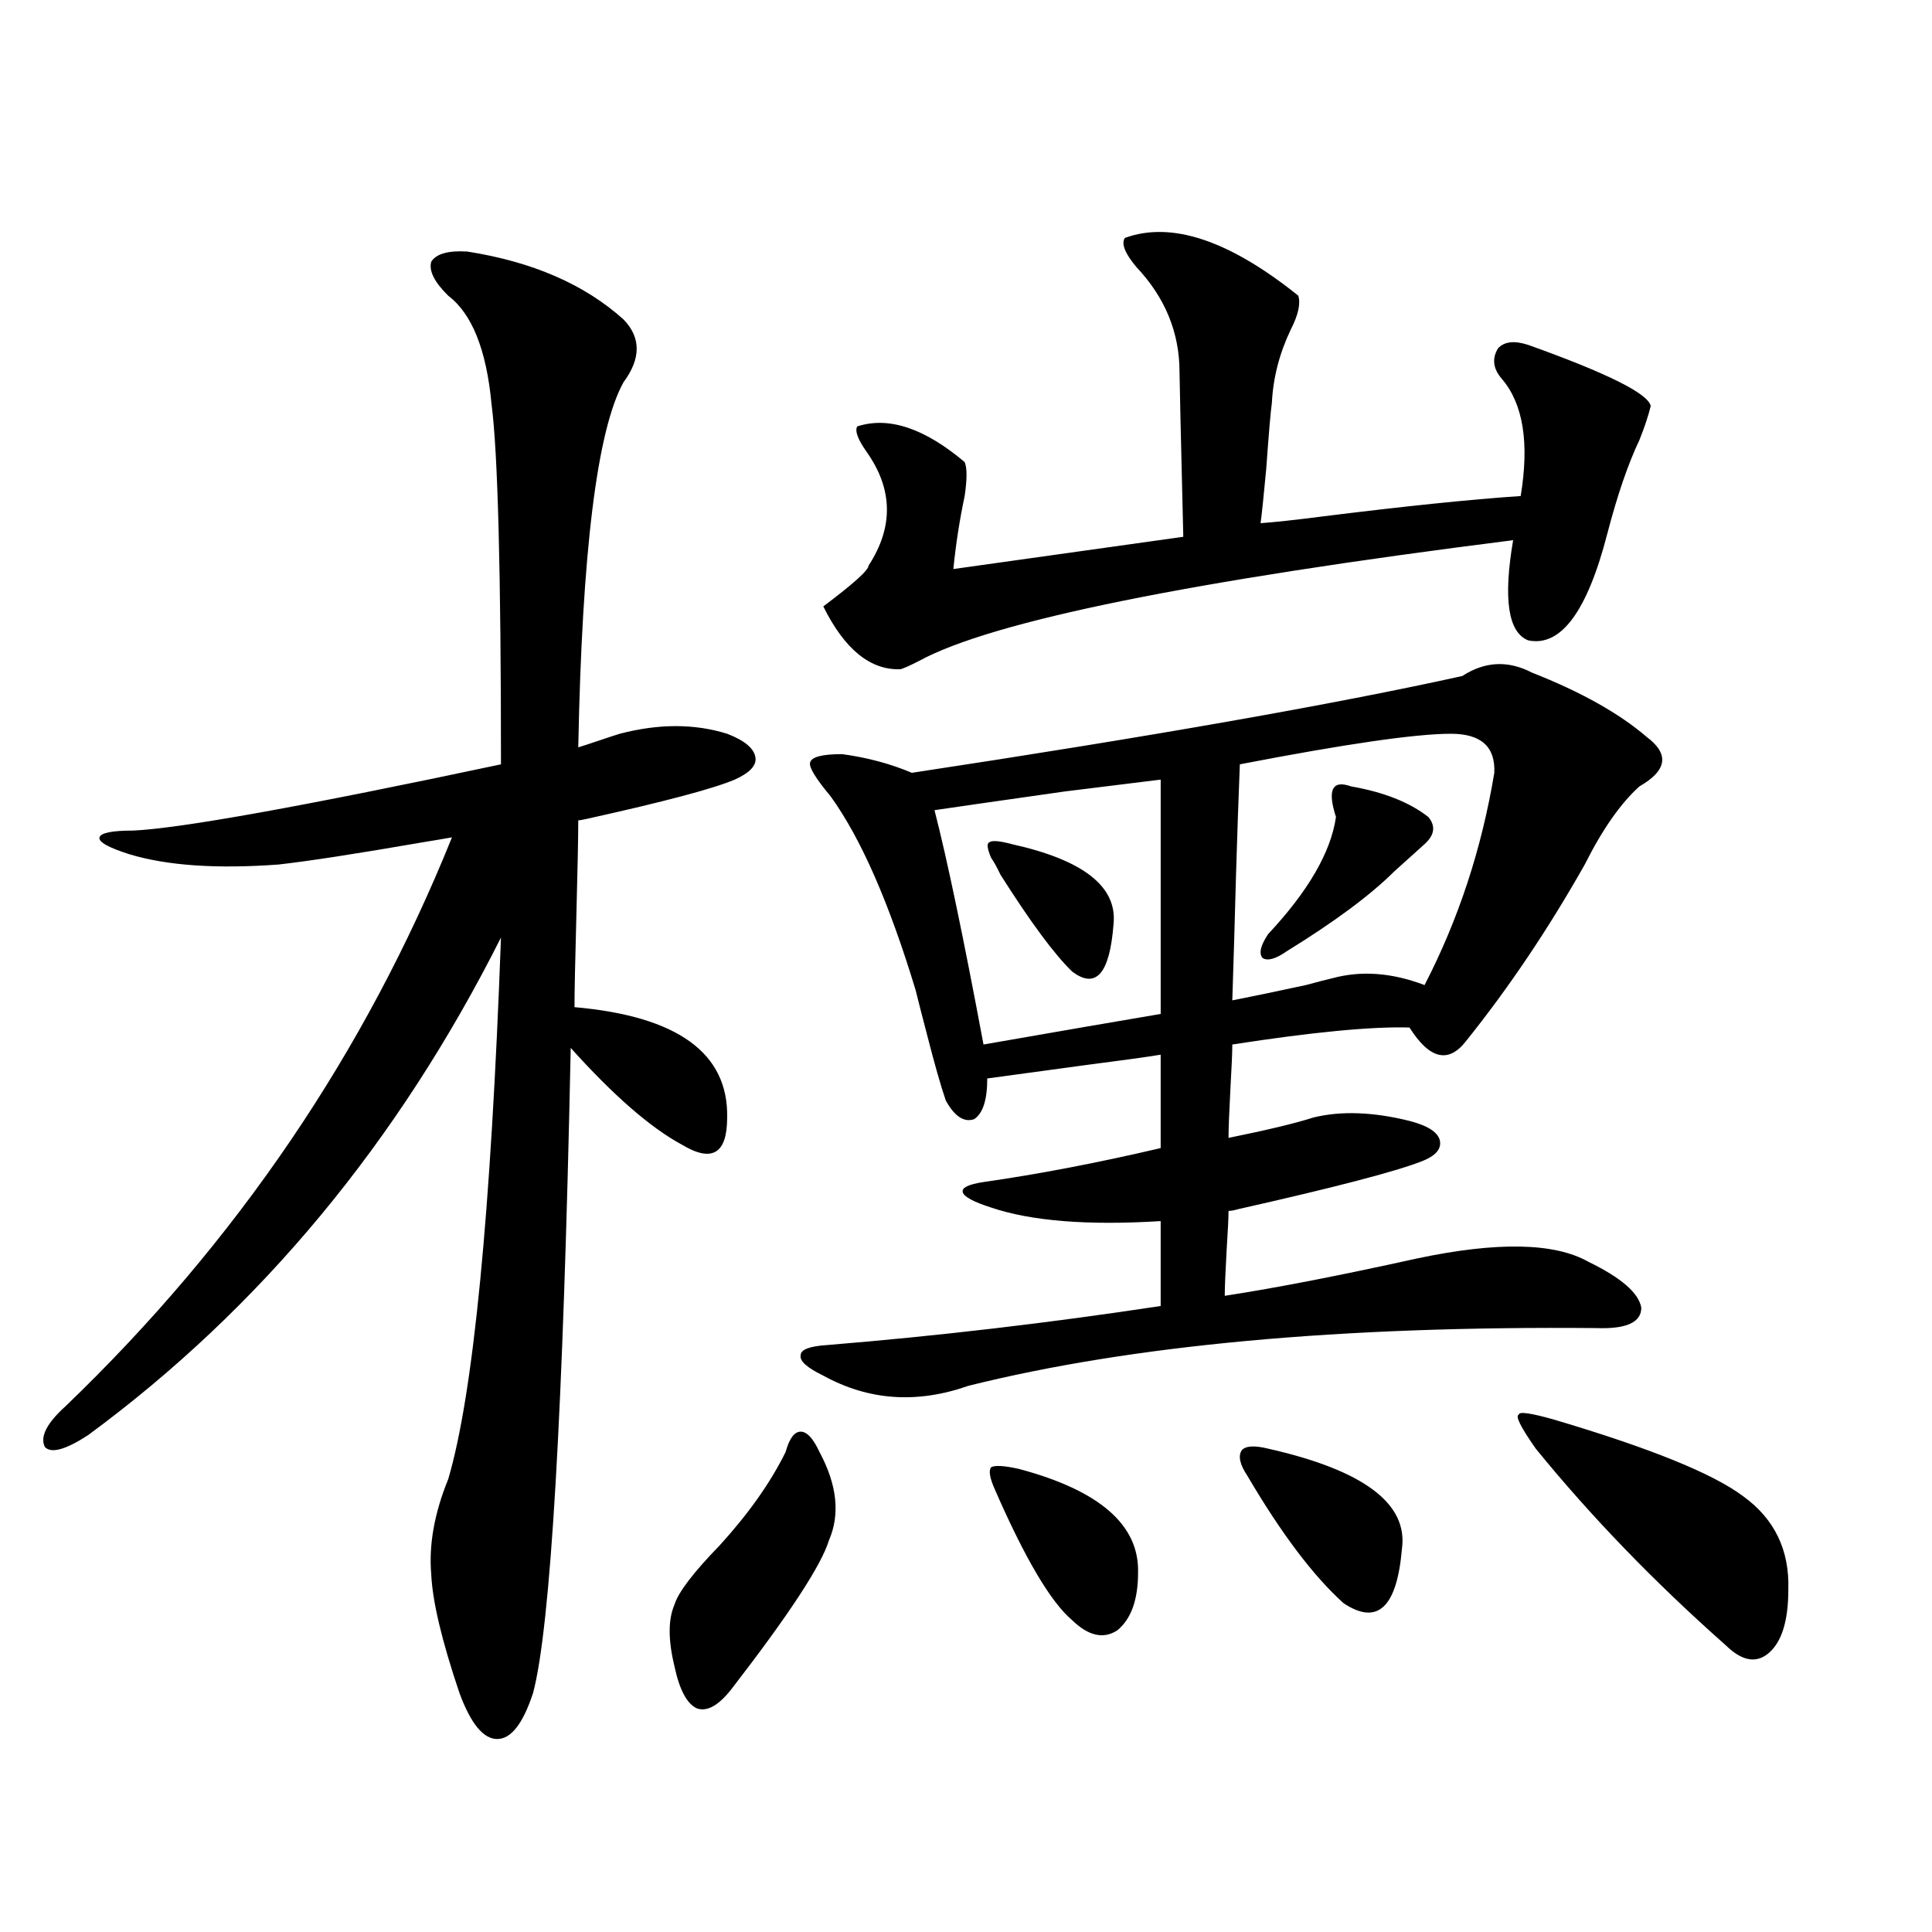
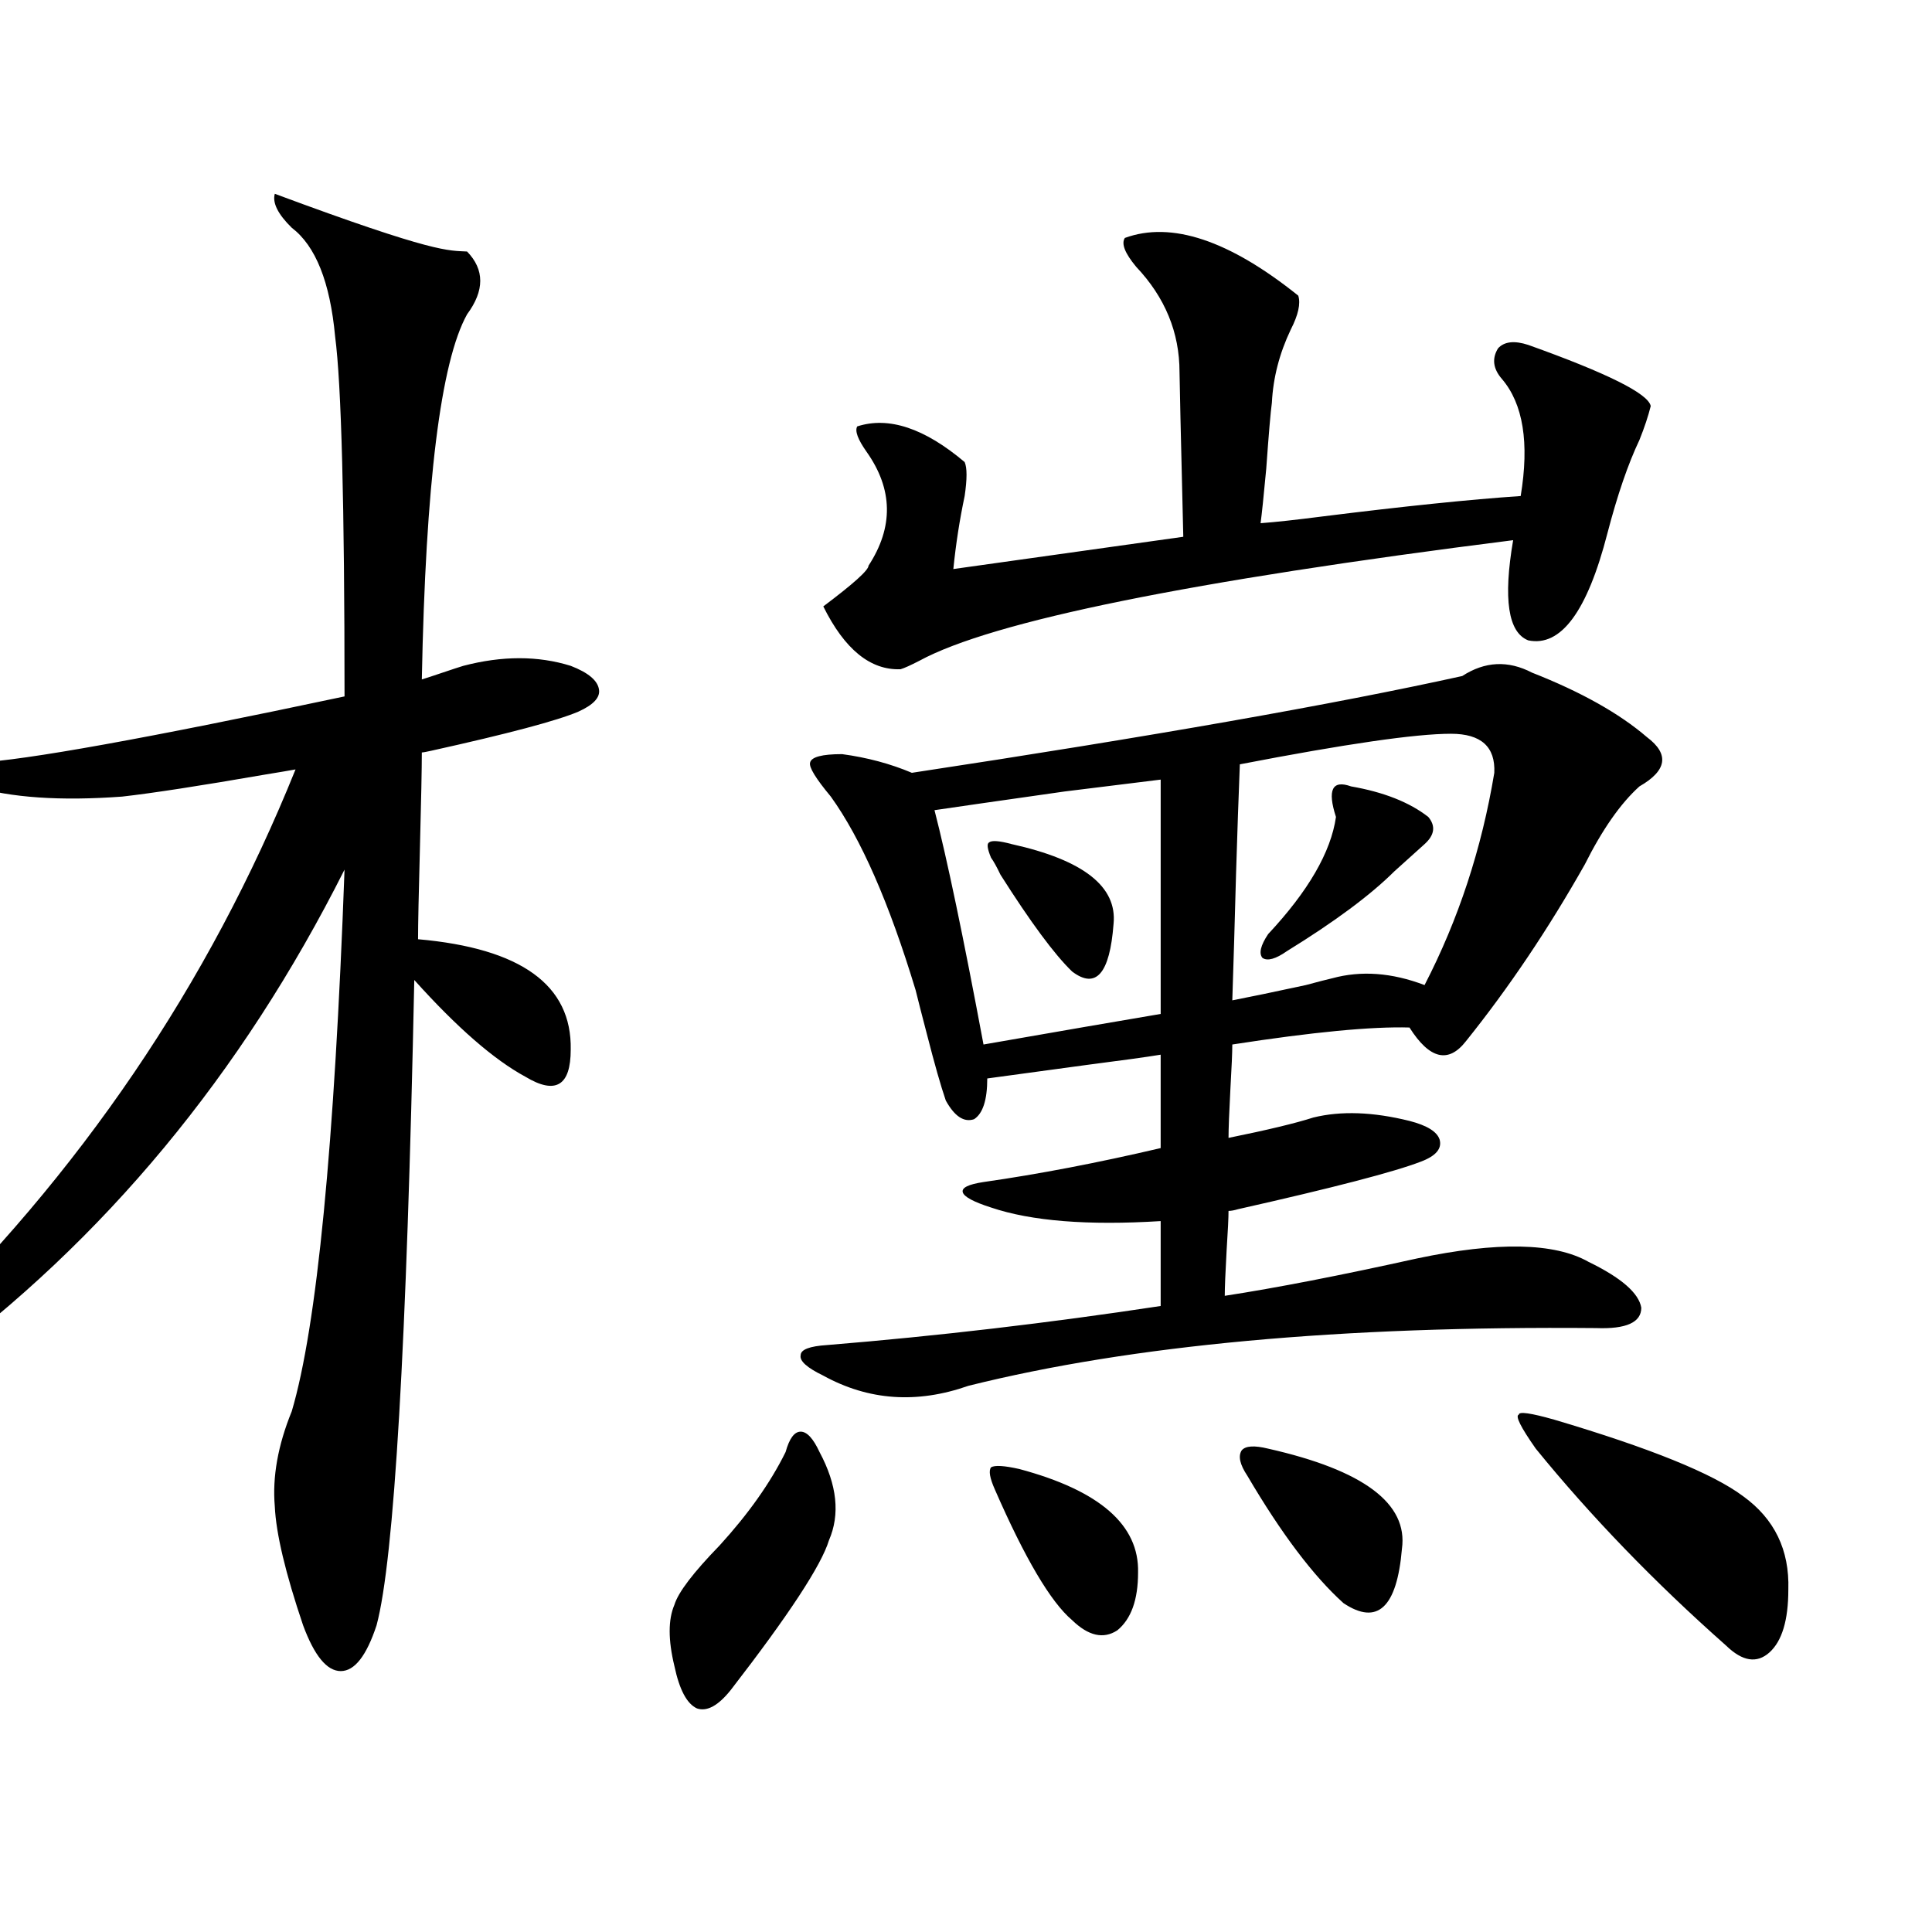
<svg xmlns="http://www.w3.org/2000/svg" version="1.1" id="图层_1" x="0px" y="0px" width="1000px" height="1000px" viewBox="0 0 1000 1000" enable-background="new 0 0 1000 1000" xml:space="preserve">
-   <path d="M241.75,130.184c33.811,5.273,60.807,17.001,80.974,35.156c9.101,9.38,9.101,20.215,0,32.52  c-13.658,24.609-21.463,87.603-23.414,188.965c1.951-0.577,5.519-1.758,10.731-3.516c5.198-1.758,8.78-2.925,10.731-3.516  c20.152-5.273,38.688-5.273,55.608,0c9.101,3.516,13.979,7.622,14.634,12.305c0.641,4.106-2.927,7.91-10.731,11.426  c-11.066,4.696-36.432,11.426-76.096,20.215c-2.606,0.591-4.237,0.879-4.878,0.879c0,8.212-0.335,24.609-0.976,49.219  c-0.655,24.032-0.976,39.853-0.976,47.461c53.322,4.696,79.663,23.73,79.022,57.129c0,9.38-1.951,15.243-5.854,17.578  c-3.902,2.349-9.756,1.181-17.561-3.516c-16.265-8.789-35.456-25.488-57.56-50.098c-3.902,188.677-10.411,299.995-19.512,333.984  c-5.213,15.82-11.387,23.73-18.536,23.73c-7.164,0-13.658-7.91-19.512-23.73c-9.115-26.958-13.993-47.461-14.634-61.523  c-1.311-15.229,1.616-31.641,8.78-49.219c13.003-43.945,22.104-137.397,27.316-280.371  c-53.337,106.06-124.555,191.903-213.653,257.52c-11.707,7.622-19.191,9.668-22.438,6.152c-2.606-5.273,0.976-12.305,10.731-21.094  c88.443-84.952,155.118-183.101,199.995-294.434c-3.262,0.591-8.46,1.47-15.609,2.637c-33.825,5.864-58.535,9.668-74.145,11.426  c-31.874,2.349-57.56,0.591-77.071-5.273c-11.066-3.516-16.265-6.44-15.609-8.789c0.641-2.335,6.494-3.516,17.561-3.516  c24.71-1.167,88.123-12.593,190.239-34.277c0-99.604-1.631-161.719-4.878-186.328c-2.606-28.125-10.091-46.87-22.438-56.25  c-7.164-7.031-10.091-12.882-8.78-17.578C225.806,131.364,231.994,129.606,241.75,130.184z M406.624,751.57  c1.951-7.031,4.543-10.547,7.805-10.547c3.247,0,6.494,3.516,9.756,10.547c9.101,17.001,10.731,32.231,4.878,45.703  c-3.902,12.896-20.822,38.672-50.73,77.344c-6.509,8.198-12.362,11.426-17.561,9.668c-5.213-2.349-9.115-9.668-11.707-21.973  c-3.262-13.485-3.262-24.032,0-31.641c1.951-6.454,9.756-16.699,23.414-30.762C387.433,783.513,398.819,767.391,406.624,751.57z   M756.859,349.91c11.707-7.608,23.734-8.198,36.097-1.758c25.365,9.97,45.197,21.094,59.511,33.398  c11.707,8.789,10.396,17.29-3.902,25.488c-9.756,8.789-19.191,22.274-28.292,40.43c-18.871,33.398-39.358,63.872-61.462,91.406  c-9.115,11.728-18.871,9.38-29.268-7.031c-19.512-0.577-50.09,2.349-91.705,8.789c0,4.106-0.335,11.728-0.976,22.852  c-0.655,12.305-0.976,20.806-0.976,25.488c20.152-4.093,34.786-7.608,43.901-10.547c14.299-3.516,30.884-2.925,49.755,1.758  c9.101,2.349,14.299,5.575,15.609,9.668c1.296,4.696-1.951,8.501-9.756,11.426c-13.658,5.273-45.212,13.485-94.632,24.609  c-1.951,0.591-3.582,0.879-4.878,0.879c0,3.516-0.335,10.259-0.976,20.215c-0.655,11.728-0.976,19.638-0.976,23.73  c26.661-4.093,59.831-10.547,99.51-19.336c41.615-8.789,71.218-8.198,88.778,1.758c16.905,8.212,26.006,16.122,27.316,23.73  c0,7.622-7.805,11.138-23.414,10.547c-132.039-1.167-240.329,8.789-324.87,29.883c-26.676,9.38-51.706,7.622-75.12-5.273  c-8.46-4.093-12.362-7.608-11.707-10.547c0-2.925,4.543-4.683,13.658-5.273c57.225-4.683,114.784-11.426,172.679-20.215v-43.945  c-37.728,2.349-66.995,0-87.803-7.031c-9.115-2.925-13.993-5.562-14.634-7.91c-0.655-2.335,2.927-4.093,10.731-5.273  c28.612-4.093,59.176-9.956,91.705-17.578v-48.34c-7.164,1.181-19.847,2.938-38.048,5.273c-26.021,3.516-43.261,5.864-51.706,7.031  c0,11.138-2.286,18.169-6.829,21.094c-5.213,1.758-10.091-1.456-14.634-9.668c-2.606-7.608-5.854-19.034-9.756-34.277  c-2.606-9.956-4.558-17.578-5.854-22.852c-13.658-45.112-28.292-78.511-43.901-100.195c-7.805-9.366-11.387-15.229-10.731-17.578  c0.641-2.925,6.174-4.395,16.585-4.395c13.003,1.758,25.03,4.985,36.097,9.668C595.553,381.263,690.52,364.563,756.859,349.91z   M582.229,123.152c24.055-8.789,53.978,1.181,89.754,29.883c1.296,4.106,0,9.97-3.902,17.578  c-5.854,12.305-9.115,24.911-9.756,37.793c-0.655,4.696-1.631,16.122-2.927,34.277c-1.311,14.063-2.286,23.442-2.927,28.125  c7.805-0.577,18.536-1.758,32.194-3.516c42.271-5.273,76.416-8.789,102.437-10.547c4.543-27.534,1.296-47.749-9.756-60.645  c-4.558-5.273-5.213-10.547-1.951-15.82c3.247-3.516,8.445-4.093,15.609-1.758c40.975,14.653,62.103,25.2,63.413,31.641  c-1.311,5.273-3.262,11.138-5.854,17.578c-5.854,12.305-11.387,28.427-16.585,48.34c-10.411,40.43-24.069,58.887-40.975,55.371  c-10.411-4.093-13.018-21.382-7.805-51.855C616.04,300.691,513.604,321.497,475.891,342c-4.558,2.349-7.805,3.817-9.756,4.395  c-15.609,0.591-28.947-10.245-39.999-32.52c15.609-11.714,23.414-18.745,23.414-21.094c13.003-19.913,12.683-39.551-0.976-58.887  c-4.558-6.44-6.188-10.835-4.878-13.184c16.25-5.273,34.786,0.879,55.608,18.457c1.296,2.938,1.296,8.789,0,17.578  c-2.606,12.305-4.558,24.911-5.854,37.793l119.021-16.699c-1.311-53.901-1.951-82.315-1.951-85.254  c0-20.503-7.484-38.672-22.438-54.492C582.229,131.063,580.278,126.091,582.229,123.152z M600.766,403.523  c-9.756,1.181-26.341,3.228-49.755,6.152c-37.072,5.273-59.511,8.501-67.315,9.668c6.494,25.2,14.954,65.63,25.365,121.289  c40.319-7.031,70.883-12.305,91.705-15.82V403.523z M523.694,436.922c37.072,8.212,54.633,21.973,52.682,41.309  c-1.951,25.79-9.115,33.989-21.463,24.609c-9.115-8.789-21.463-25.488-37.072-50.098c-1.951-4.093-3.582-7.031-4.878-8.789  c-1.951-4.683-2.286-7.319-0.976-7.91C513.283,434.876,517.186,435.164,523.694,436.922z M527.597,760.359  c41.615,11.138,62.103,29.004,61.462,53.613c0,14.063-3.582,24.019-10.731,29.883c-7.164,4.683-14.969,2.925-23.414-5.273  c-11.066-9.38-24.39-31.929-39.999-67.676c-2.606-5.851-3.262-9.668-1.951-11.426C514.914,758.313,519.792,758.602,527.597,760.359z   M751.006,379.793c-18.216,0-54.633,5.273-109.266,15.82c-0.655,16.411-1.311,35.156-1.951,56.25  c-0.655,24.609-1.311,46.582-1.951,65.918c9.101-1.758,21.783-4.395,38.048-7.91c6.494-1.758,11.052-2.925,13.658-3.516  c14.954-4.093,30.884-2.925,47.804,3.516c17.561-33.976,29.588-70.601,36.097-109.863  C774.085,386.536,766.615,379.793,751.006,379.793z M656.374,749.813c49.42,11.138,72.514,28.427,69.267,51.855  c-2.606,30.46-12.683,39.839-30.243,28.125c-15.609-14.063-32.194-36.035-49.755-65.918c-3.902-5.851-4.878-10.245-2.927-13.184  C644.667,748.356,649.21,748.055,656.374,749.813z M699.3,407.039c16.905,2.938,30.243,8.212,39.999,15.82  c3.902,4.696,3.247,9.38-1.951,14.063l-15.609,14.063c-12.362,12.305-30.898,26.079-55.608,41.309  c-5.854,4.106-10.091,5.273-12.683,3.516c-1.951-2.335-0.976-6.44,2.927-12.305c20.808-22.261,32.515-42.476,35.121-60.645  C686.938,408.797,689.544,403.523,699.3,407.039z M794.907,749.813c-7.805-11.124-10.731-16.987-8.78-17.578  c0-1.758,6.174-0.879,18.536,2.637c49.42,14.653,81.949,27.837,97.559,39.551c16.25,11.728,24.055,27.837,23.414,48.34  c0,15.82-3.262,26.655-9.756,32.52c-6.509,5.851-13.993,4.683-22.438-3.516C856.369,818.958,823.52,784.969,794.907,749.813z" />
+   <path d="M241.75,130.184c9.101,9.38,9.101,20.215,0,32.52  c-13.658,24.609-21.463,87.603-23.414,188.965c1.951-0.577,5.519-1.758,10.731-3.516c5.198-1.758,8.78-2.925,10.731-3.516  c20.152-5.273,38.688-5.273,55.608,0c9.101,3.516,13.979,7.622,14.634,12.305c0.641,4.106-2.927,7.91-10.731,11.426  c-11.066,4.696-36.432,11.426-76.096,20.215c-2.606,0.591-4.237,0.879-4.878,0.879c0,8.212-0.335,24.609-0.976,49.219  c-0.655,24.032-0.976,39.853-0.976,47.461c53.322,4.696,79.663,23.73,79.022,57.129c0,9.38-1.951,15.243-5.854,17.578  c-3.902,2.349-9.756,1.181-17.561-3.516c-16.265-8.789-35.456-25.488-57.56-50.098c-3.902,188.677-10.411,299.995-19.512,333.984  c-5.213,15.82-11.387,23.73-18.536,23.73c-7.164,0-13.658-7.91-19.512-23.73c-9.115-26.958-13.993-47.461-14.634-61.523  c-1.311-15.229,1.616-31.641,8.78-49.219c13.003-43.945,22.104-137.397,27.316-280.371  c-53.337,106.06-124.555,191.903-213.653,257.52c-11.707,7.622-19.191,9.668-22.438,6.152c-2.606-5.273,0.976-12.305,10.731-21.094  c88.443-84.952,155.118-183.101,199.995-294.434c-3.262,0.591-8.46,1.47-15.609,2.637c-33.825,5.864-58.535,9.668-74.145,11.426  c-31.874,2.349-57.56,0.591-77.071-5.273c-11.066-3.516-16.265-6.44-15.609-8.789c0.641-2.335,6.494-3.516,17.561-3.516  c24.71-1.167,88.123-12.593,190.239-34.277c0-99.604-1.631-161.719-4.878-186.328c-2.606-28.125-10.091-46.87-22.438-56.25  c-7.164-7.031-10.091-12.882-8.78-17.578C225.806,131.364,231.994,129.606,241.75,130.184z M406.624,751.57  c1.951-7.031,4.543-10.547,7.805-10.547c3.247,0,6.494,3.516,9.756,10.547c9.101,17.001,10.731,32.231,4.878,45.703  c-3.902,12.896-20.822,38.672-50.73,77.344c-6.509,8.198-12.362,11.426-17.561,9.668c-5.213-2.349-9.115-9.668-11.707-21.973  c-3.262-13.485-3.262-24.032,0-31.641c1.951-6.454,9.756-16.699,23.414-30.762C387.433,783.513,398.819,767.391,406.624,751.57z   M756.859,349.91c11.707-7.608,23.734-8.198,36.097-1.758c25.365,9.97,45.197,21.094,59.511,33.398  c11.707,8.789,10.396,17.29-3.902,25.488c-9.756,8.789-19.191,22.274-28.292,40.43c-18.871,33.398-39.358,63.872-61.462,91.406  c-9.115,11.728-18.871,9.38-29.268-7.031c-19.512-0.577-50.09,2.349-91.705,8.789c0,4.106-0.335,11.728-0.976,22.852  c-0.655,12.305-0.976,20.806-0.976,25.488c20.152-4.093,34.786-7.608,43.901-10.547c14.299-3.516,30.884-2.925,49.755,1.758  c9.101,2.349,14.299,5.575,15.609,9.668c1.296,4.696-1.951,8.501-9.756,11.426c-13.658,5.273-45.212,13.485-94.632,24.609  c-1.951,0.591-3.582,0.879-4.878,0.879c0,3.516-0.335,10.259-0.976,20.215c-0.655,11.728-0.976,19.638-0.976,23.73  c26.661-4.093,59.831-10.547,99.51-19.336c41.615-8.789,71.218-8.198,88.778,1.758c16.905,8.212,26.006,16.122,27.316,23.73  c0,7.622-7.805,11.138-23.414,10.547c-132.039-1.167-240.329,8.789-324.87,29.883c-26.676,9.38-51.706,7.622-75.12-5.273  c-8.46-4.093-12.362-7.608-11.707-10.547c0-2.925,4.543-4.683,13.658-5.273c57.225-4.683,114.784-11.426,172.679-20.215v-43.945  c-37.728,2.349-66.995,0-87.803-7.031c-9.115-2.925-13.993-5.562-14.634-7.91c-0.655-2.335,2.927-4.093,10.731-5.273  c28.612-4.093,59.176-9.956,91.705-17.578v-48.34c-7.164,1.181-19.847,2.938-38.048,5.273c-26.021,3.516-43.261,5.864-51.706,7.031  c0,11.138-2.286,18.169-6.829,21.094c-5.213,1.758-10.091-1.456-14.634-9.668c-2.606-7.608-5.854-19.034-9.756-34.277  c-2.606-9.956-4.558-17.578-5.854-22.852c-13.658-45.112-28.292-78.511-43.901-100.195c-7.805-9.366-11.387-15.229-10.731-17.578  c0.641-2.925,6.174-4.395,16.585-4.395c13.003,1.758,25.03,4.985,36.097,9.668C595.553,381.263,690.52,364.563,756.859,349.91z   M582.229,123.152c24.055-8.789,53.978,1.181,89.754,29.883c1.296,4.106,0,9.97-3.902,17.578  c-5.854,12.305-9.115,24.911-9.756,37.793c-0.655,4.696-1.631,16.122-2.927,34.277c-1.311,14.063-2.286,23.442-2.927,28.125  c7.805-0.577,18.536-1.758,32.194-3.516c42.271-5.273,76.416-8.789,102.437-10.547c4.543-27.534,1.296-47.749-9.756-60.645  c-4.558-5.273-5.213-10.547-1.951-15.82c3.247-3.516,8.445-4.093,15.609-1.758c40.975,14.653,62.103,25.2,63.413,31.641  c-1.311,5.273-3.262,11.138-5.854,17.578c-5.854,12.305-11.387,28.427-16.585,48.34c-10.411,40.43-24.069,58.887-40.975,55.371  c-10.411-4.093-13.018-21.382-7.805-51.855C616.04,300.691,513.604,321.497,475.891,342c-4.558,2.349-7.805,3.817-9.756,4.395  c-15.609,0.591-28.947-10.245-39.999-32.52c15.609-11.714,23.414-18.745,23.414-21.094c13.003-19.913,12.683-39.551-0.976-58.887  c-4.558-6.44-6.188-10.835-4.878-13.184c16.25-5.273,34.786,0.879,55.608,18.457c1.296,2.938,1.296,8.789,0,17.578  c-2.606,12.305-4.558,24.911-5.854,37.793l119.021-16.699c-1.311-53.901-1.951-82.315-1.951-85.254  c0-20.503-7.484-38.672-22.438-54.492C582.229,131.063,580.278,126.091,582.229,123.152z M600.766,403.523  c-9.756,1.181-26.341,3.228-49.755,6.152c-37.072,5.273-59.511,8.501-67.315,9.668c6.494,25.2,14.954,65.63,25.365,121.289  c40.319-7.031,70.883-12.305,91.705-15.82V403.523z M523.694,436.922c37.072,8.212,54.633,21.973,52.682,41.309  c-1.951,25.79-9.115,33.989-21.463,24.609c-9.115-8.789-21.463-25.488-37.072-50.098c-1.951-4.093-3.582-7.031-4.878-8.789  c-1.951-4.683-2.286-7.319-0.976-7.91C513.283,434.876,517.186,435.164,523.694,436.922z M527.597,760.359  c41.615,11.138,62.103,29.004,61.462,53.613c0,14.063-3.582,24.019-10.731,29.883c-7.164,4.683-14.969,2.925-23.414-5.273  c-11.066-9.38-24.39-31.929-39.999-67.676c-2.606-5.851-3.262-9.668-1.951-11.426C514.914,758.313,519.792,758.602,527.597,760.359z   M751.006,379.793c-18.216,0-54.633,5.273-109.266,15.82c-0.655,16.411-1.311,35.156-1.951,56.25  c-0.655,24.609-1.311,46.582-1.951,65.918c9.101-1.758,21.783-4.395,38.048-7.91c6.494-1.758,11.052-2.925,13.658-3.516  c14.954-4.093,30.884-2.925,47.804,3.516c17.561-33.976,29.588-70.601,36.097-109.863  C774.085,386.536,766.615,379.793,751.006,379.793z M656.374,749.813c49.42,11.138,72.514,28.427,69.267,51.855  c-2.606,30.46-12.683,39.839-30.243,28.125c-15.609-14.063-32.194-36.035-49.755-65.918c-3.902-5.851-4.878-10.245-2.927-13.184  C644.667,748.356,649.21,748.055,656.374,749.813z M699.3,407.039c16.905,2.938,30.243,8.212,39.999,15.82  c3.902,4.696,3.247,9.38-1.951,14.063l-15.609,14.063c-12.362,12.305-30.898,26.079-55.608,41.309  c-5.854,4.106-10.091,5.273-12.683,3.516c-1.951-2.335-0.976-6.44,2.927-12.305c20.808-22.261,32.515-42.476,35.121-60.645  C686.938,408.797,689.544,403.523,699.3,407.039z M794.907,749.813c-7.805-11.124-10.731-16.987-8.78-17.578  c0-1.758,6.174-0.879,18.536,2.637c49.42,14.653,81.949,27.837,97.559,39.551c16.25,11.728,24.055,27.837,23.414,48.34  c0,15.82-3.262,26.655-9.756,32.52c-6.509,5.851-13.993,4.683-22.438-3.516C856.369,818.958,823.52,784.969,794.907,749.813z" />
</svg>